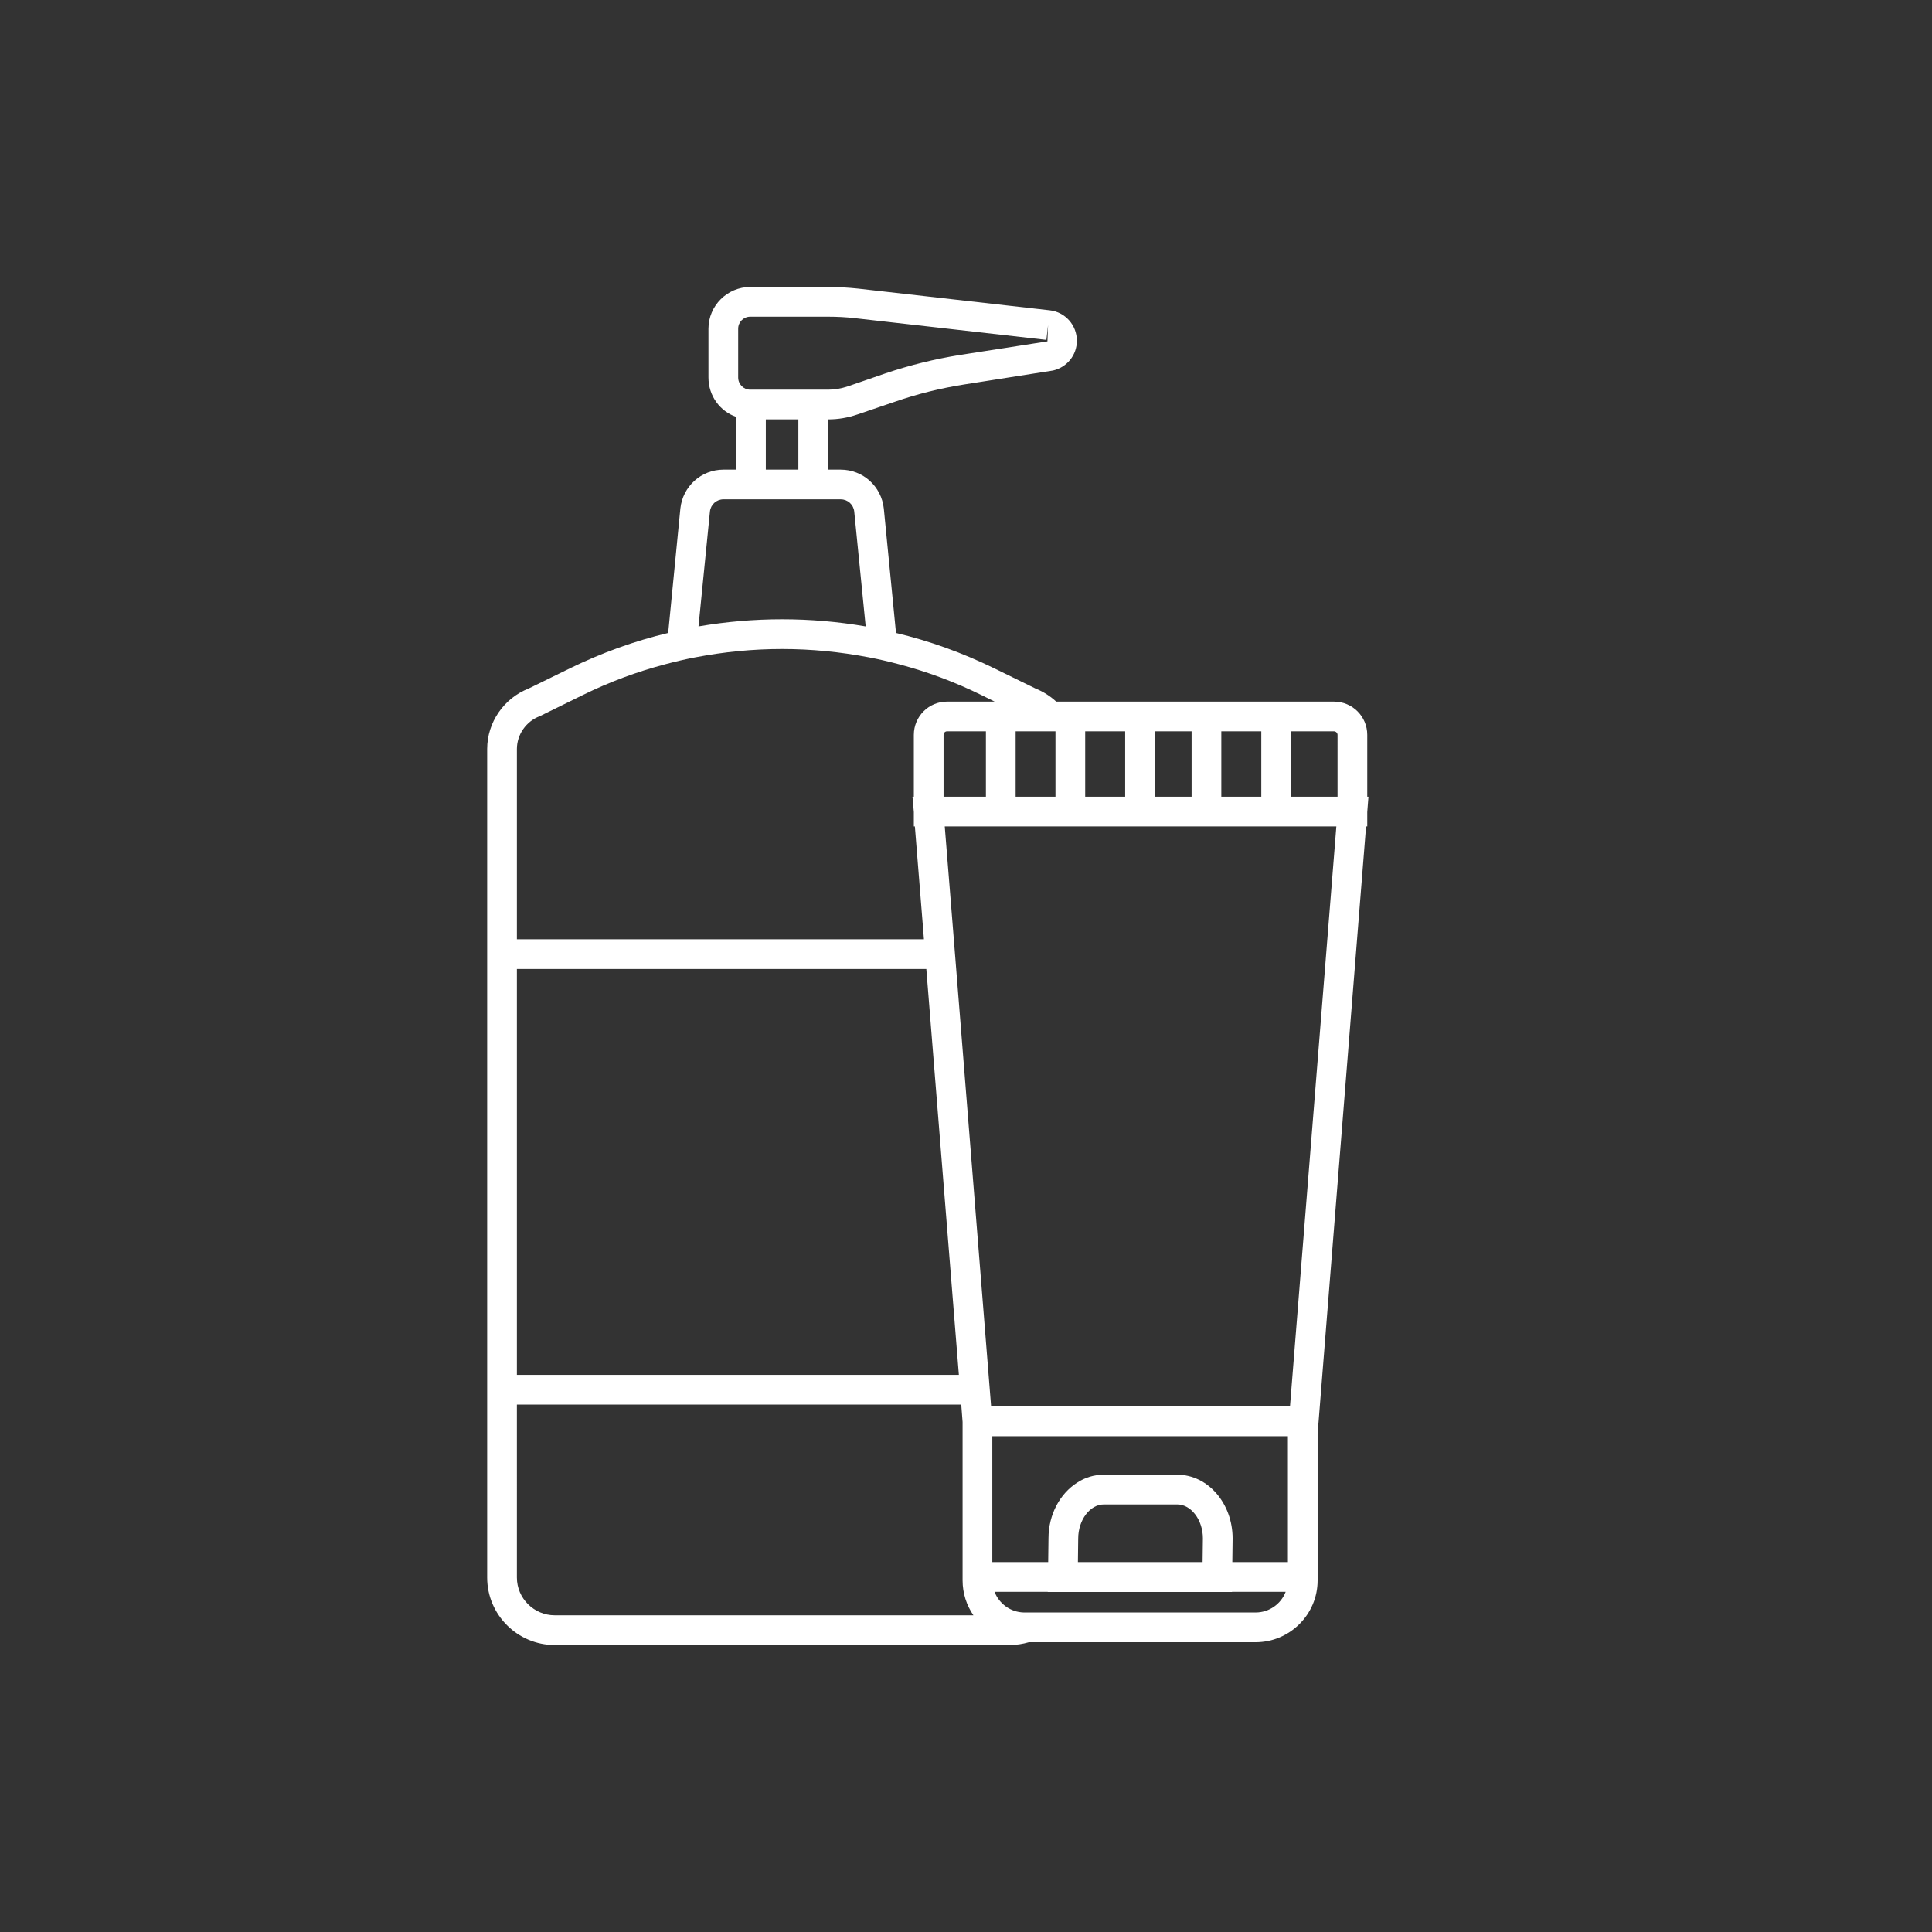
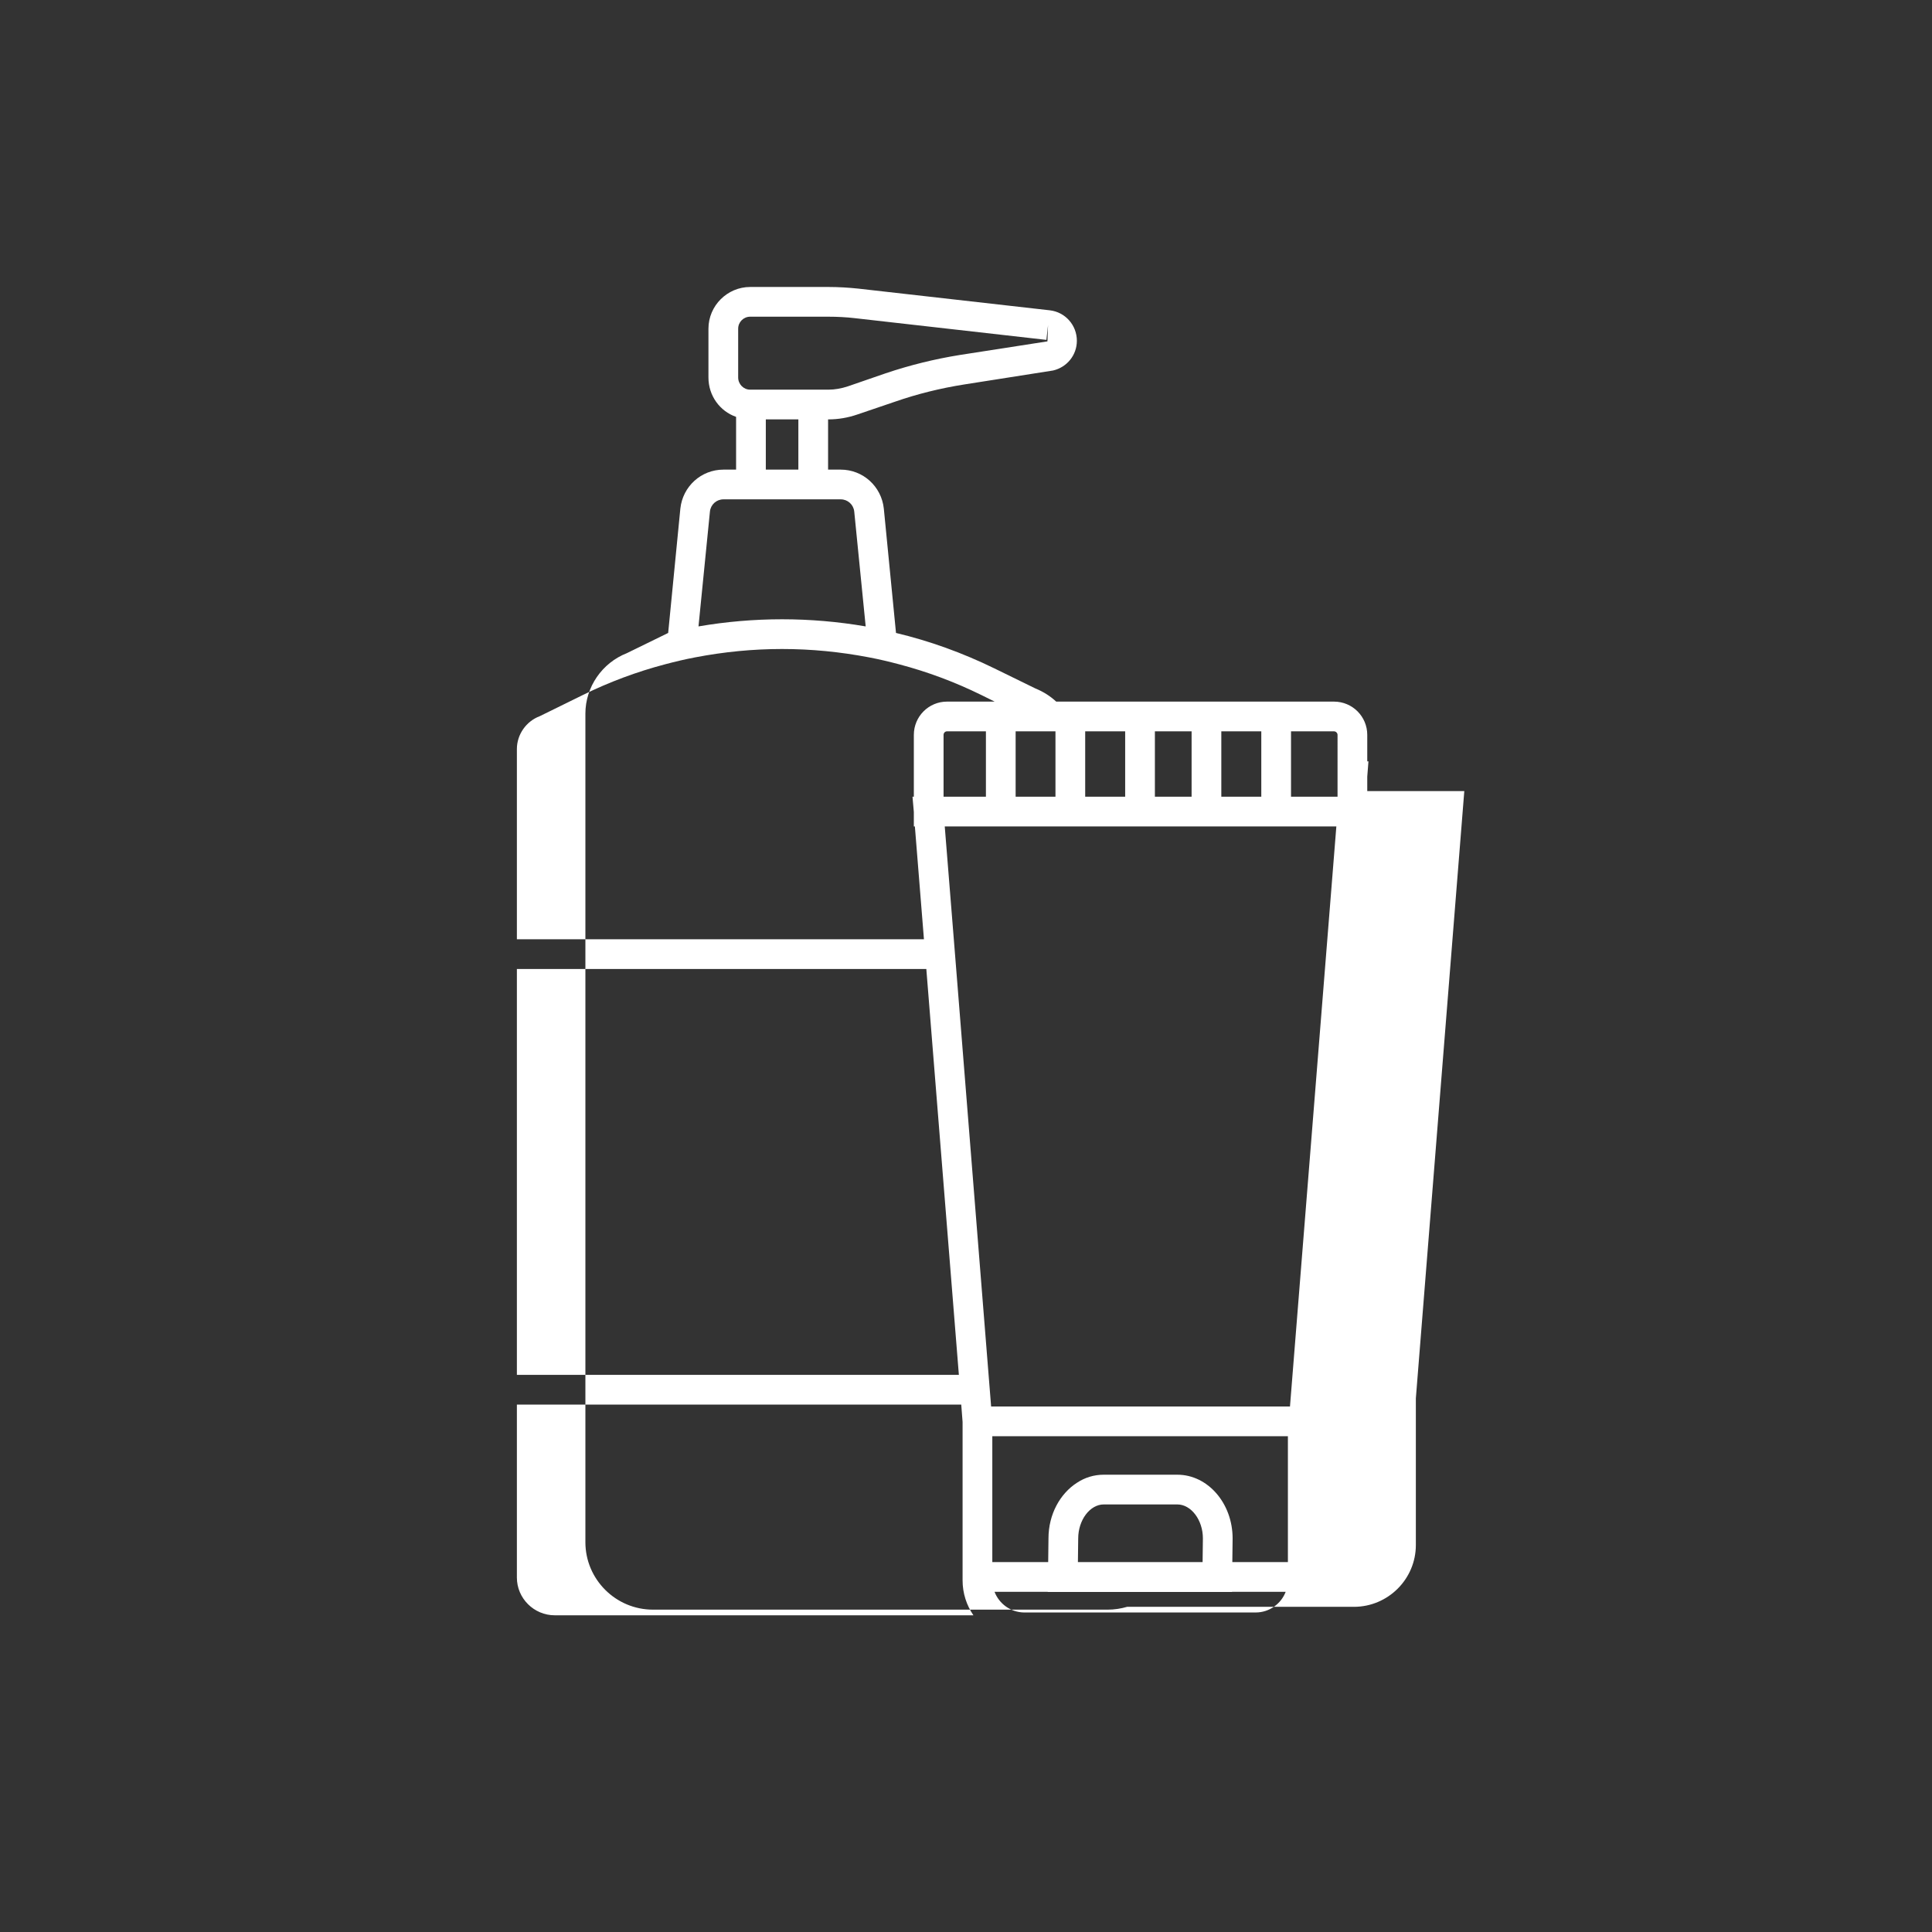
<svg xmlns="http://www.w3.org/2000/svg" version="1.1" id="Ebene_1" x="0px" y="0px" viewBox="0 0 130 130" style="enable-background:new 0 0 130 130;" xml:space="preserve" width="130" height="130">
  <rect x="0" y="0" width="130" height="130" fill="#333333" stroke="none" />
  <style type="text/css">
	.st0{clip-path:url(#SVGID_2_);}
	.st1{opacity:0.5;fill:#FFFFFF;}
	.st2{fill:none;stroke:#000000;stroke-width:2;stroke-miterlimit:10;}
	.st3{fill:#FFFFFF;stroke:#000000;stroke-width:2;stroke-miterlimit:10;}
	.st4{fill:#1D1D1B;}
	.st5{fill:none;stroke:#1D1D1B;stroke-width:2;stroke-miterlimit:10;}
	.st6{fill:#E5E1E1;stroke:#000000;stroke-width:2;stroke-miterlimit:10;}
	.st7{fill:none;}
</style>
-   <path d="M92,53.61v-4.16c0-1.24-1-2.24-2.24-2.24H71.07c-0.4-0.37-0.87-0.67-1.39-0.88l-2.78-1.36c-2.13-1.04-4.34-1.84-6.61-2.38  l-0.82-8.37c-0.16-1.49-1.4-2.62-2.9-2.62h-0.85v-3.38h0.01c0.67,0,1.32-0.11,1.96-0.33l2.56-0.87c1.5-0.52,3.05-0.9,4.63-1.15  l5.98-0.94c0.94-0.22,1.6-1.04,1.6-2c0-1.05-0.78-1.93-1.82-2.05l-12.89-1.46c-0.67-0.07-1.34-0.11-2.02-0.11h-5.25  c-1.54,0-2.81,1.26-2.81,2.81v3.28c0,1.23,0.77,2.27,1.86,2.65v3.55h-0.85c-1.5,0-2.74,1.13-2.9,2.62l-0.82,8.37  c-2.27,0.54-4.48,1.34-6.61,2.38l-2.78,1.36c-1.66,0.65-2.79,2.27-2.79,4.07v55.75c0,2.5,2.04,4.54,4.55,4.54h30.59  c0.46,0,0.9-0.07,1.31-0.19h15.26c2.3,0,4.17-1.87,4.17-4.16v-9.87l3.26-40.86H92v-0.97l0.08-1.03H92z M82.18,49.21h2.69v4.4h-2.69  V49.21z M77.71,49.21h2.47v4.4h-2.47V49.21z M73.02,49.21h2.69v4.4h-2.69V49.21z M68.34,49.21h1.79h0.89v4.4h-0.55h-2.13V49.21z   M49.67,22.12c0-0.45,0.36-0.81,0.81-0.81h5.25c0.59,0,1.21,0.03,1.8,0.1l12.88,1.46l0.11-0.99l-0.04,1.09l-5.92,0.92  c-1.67,0.27-3.34,0.68-4.97,1.23L57.04,26c-0.43,0.14-0.86,0.22-1.31,0.22h-5.25c-0.45,0-0.81-0.37-0.81-0.82V22.12z M53.72,28.22  v3.38h-2.19v-3.38H53.72z M47.77,34.42c0.05-0.47,0.44-0.82,0.91-0.82h7.89c0.47,0,0.86,0.35,0.91,0.82l0.77,7.73  c-3.72-0.64-7.53-0.64-11.25,0L47.77,34.42z M34.78,50.4c0-0.98,0.63-1.87,1.54-2.21l2.91-1.43c1.77-0.87,3.62-1.56,5.52-2.06  c0.68-0.18,1.35-0.34,2.04-0.47c1.93-0.37,3.88-0.56,5.83-0.56c1.96,0,3.91,0.19,5.84,0.56c0.69,0.13,1.36,0.29,2.04,0.47  c1.9,0.5,3.75,1.19,5.52,2.06l0.91,0.45h-3.21c-1.23,0-2.23,1-2.23,2.24v4.16H61.4l0.09,1.03v0.97h0.07l0.61,7.59H34.78V50.4z   M66.34,49.21v4.4h-2.85v-4.16c0-0.13,0.1-0.24,0.23-0.24H66.34z M34.78,65.2h27.55l2.19,27.31H34.78V65.2z M37.33,108.69  c-1.4,0-2.55-1.14-2.55-2.54V94.51h29.9l0.09,1.17v10.66c0,0.87,0.27,1.68,0.73,2.35H37.33z M84.49,108.5H71.81h-2.92  c-0.9-0.02-1.66-0.59-1.97-1.39h3.36h0.22v0.01h1.87H82.9v-0.01h3.61C86.2,107.92,85.41,108.5,84.49,108.5z M72.53,105.11l0.02-1.59  c0-1.24,0.79-2.29,1.72-2.29h4.95c0.93,0,1.72,1.05,1.72,2.28l-0.02,1.6H72.53z M86.66,105.11h-3.74l0.02-1.59  c0-2.37-1.67-4.29-3.72-4.29h-4.95c-0.66,0-1.27,0.19-1.8,0.54c-1.14,0.73-1.92,2.13-1.92,3.74l-0.02,1.6h-0.06h-3.7v-8.47h3.7h2  h14.19V105.11z M86.8,94.64H72.47h-2h-3.78l-0.01-0.13l-0.16-2L64.34,65.2l-0.16-2l-0.61-7.59h6.9h2h17.45L86.8,94.64z M90,53.61  h-3.13v-4.4h2.89c0.13,0,0.24,0.11,0.24,0.24V53.61z" fill="#FFFFFF" />
+   <path d="M92,53.61v-4.16c0-1.24-1-2.24-2.24-2.24H71.07c-0.4-0.37-0.87-0.67-1.39-0.88l-2.78-1.36c-2.13-1.04-4.34-1.84-6.61-2.38  l-0.82-8.37c-0.16-1.49-1.4-2.62-2.9-2.62h-0.85v-3.38h0.01c0.67,0,1.32-0.11,1.96-0.33l2.56-0.87c1.5-0.52,3.05-0.9,4.63-1.15  l5.98-0.94c0.94-0.22,1.6-1.04,1.6-2c0-1.05-0.78-1.93-1.82-2.05l-12.89-1.46c-0.67-0.07-1.34-0.11-2.02-0.11h-5.25  c-1.54,0-2.81,1.26-2.81,2.81v3.28c0,1.23,0.77,2.27,1.86,2.65v3.55h-0.85c-1.5,0-2.74,1.13-2.9,2.62l-0.82,8.37  l-2.78,1.36c-1.66,0.65-2.79,2.27-2.79,4.07v55.75c0,2.5,2.04,4.54,4.55,4.54h30.59  c0.46,0,0.9-0.07,1.31-0.19h15.26c2.3,0,4.17-1.87,4.17-4.16v-9.87l3.26-40.86H92v-0.97l0.08-1.03H92z M82.18,49.21h2.69v4.4h-2.69  V49.21z M77.71,49.21h2.47v4.4h-2.47V49.21z M73.02,49.21h2.69v4.4h-2.69V49.21z M68.34,49.21h1.79h0.89v4.4h-0.55h-2.13V49.21z   M49.67,22.12c0-0.45,0.36-0.81,0.81-0.81h5.25c0.59,0,1.21,0.03,1.8,0.1l12.88,1.46l0.11-0.99l-0.04,1.09l-5.92,0.92  c-1.67,0.27-3.34,0.68-4.97,1.23L57.04,26c-0.43,0.14-0.86,0.22-1.31,0.22h-5.25c-0.45,0-0.81-0.37-0.81-0.82V22.12z M53.72,28.22  v3.38h-2.19v-3.38H53.72z M47.77,34.42c0.05-0.47,0.44-0.82,0.91-0.82h7.89c0.47,0,0.86,0.35,0.91,0.82l0.77,7.73  c-3.72-0.64-7.53-0.64-11.25,0L47.77,34.42z M34.78,50.4c0-0.98,0.63-1.87,1.54-2.21l2.91-1.43c1.77-0.87,3.62-1.56,5.52-2.06  c0.68-0.18,1.35-0.34,2.04-0.47c1.93-0.37,3.88-0.56,5.83-0.56c1.96,0,3.91,0.19,5.84,0.56c0.69,0.13,1.36,0.29,2.04,0.47  c1.9,0.5,3.75,1.19,5.52,2.06l0.91,0.45h-3.21c-1.23,0-2.23,1-2.23,2.24v4.16H61.4l0.09,1.03v0.97h0.07l0.61,7.59H34.78V50.4z   M66.34,49.21v4.4h-2.85v-4.16c0-0.13,0.1-0.24,0.23-0.24H66.34z M34.78,65.2h27.55l2.19,27.31H34.78V65.2z M37.33,108.69  c-1.4,0-2.55-1.14-2.55-2.54V94.51h29.9l0.09,1.17v10.66c0,0.87,0.27,1.68,0.73,2.35H37.33z M84.49,108.5H71.81h-2.92  c-0.9-0.02-1.66-0.59-1.97-1.39h3.36h0.22v0.01h1.87H82.9v-0.01h3.61C86.2,107.92,85.41,108.5,84.49,108.5z M72.53,105.11l0.02-1.59  c0-1.24,0.79-2.29,1.72-2.29h4.95c0.93,0,1.72,1.05,1.72,2.28l-0.02,1.6H72.53z M86.66,105.11h-3.74l0.02-1.59  c0-2.37-1.67-4.29-3.72-4.29h-4.95c-0.66,0-1.27,0.19-1.8,0.54c-1.14,0.73-1.92,2.13-1.92,3.74l-0.02,1.6h-0.06h-3.7v-8.47h3.7h2  h14.19V105.11z M86.8,94.64H72.47h-2h-3.78l-0.01-0.13l-0.16-2L64.34,65.2l-0.16-2l-0.61-7.59h6.9h2h17.45L86.8,94.64z M90,53.61  h-3.13v-4.4h2.89c0.13,0,0.24,0.11,0.24,0.24V53.61z" fill="#FFFFFF" />
</svg>